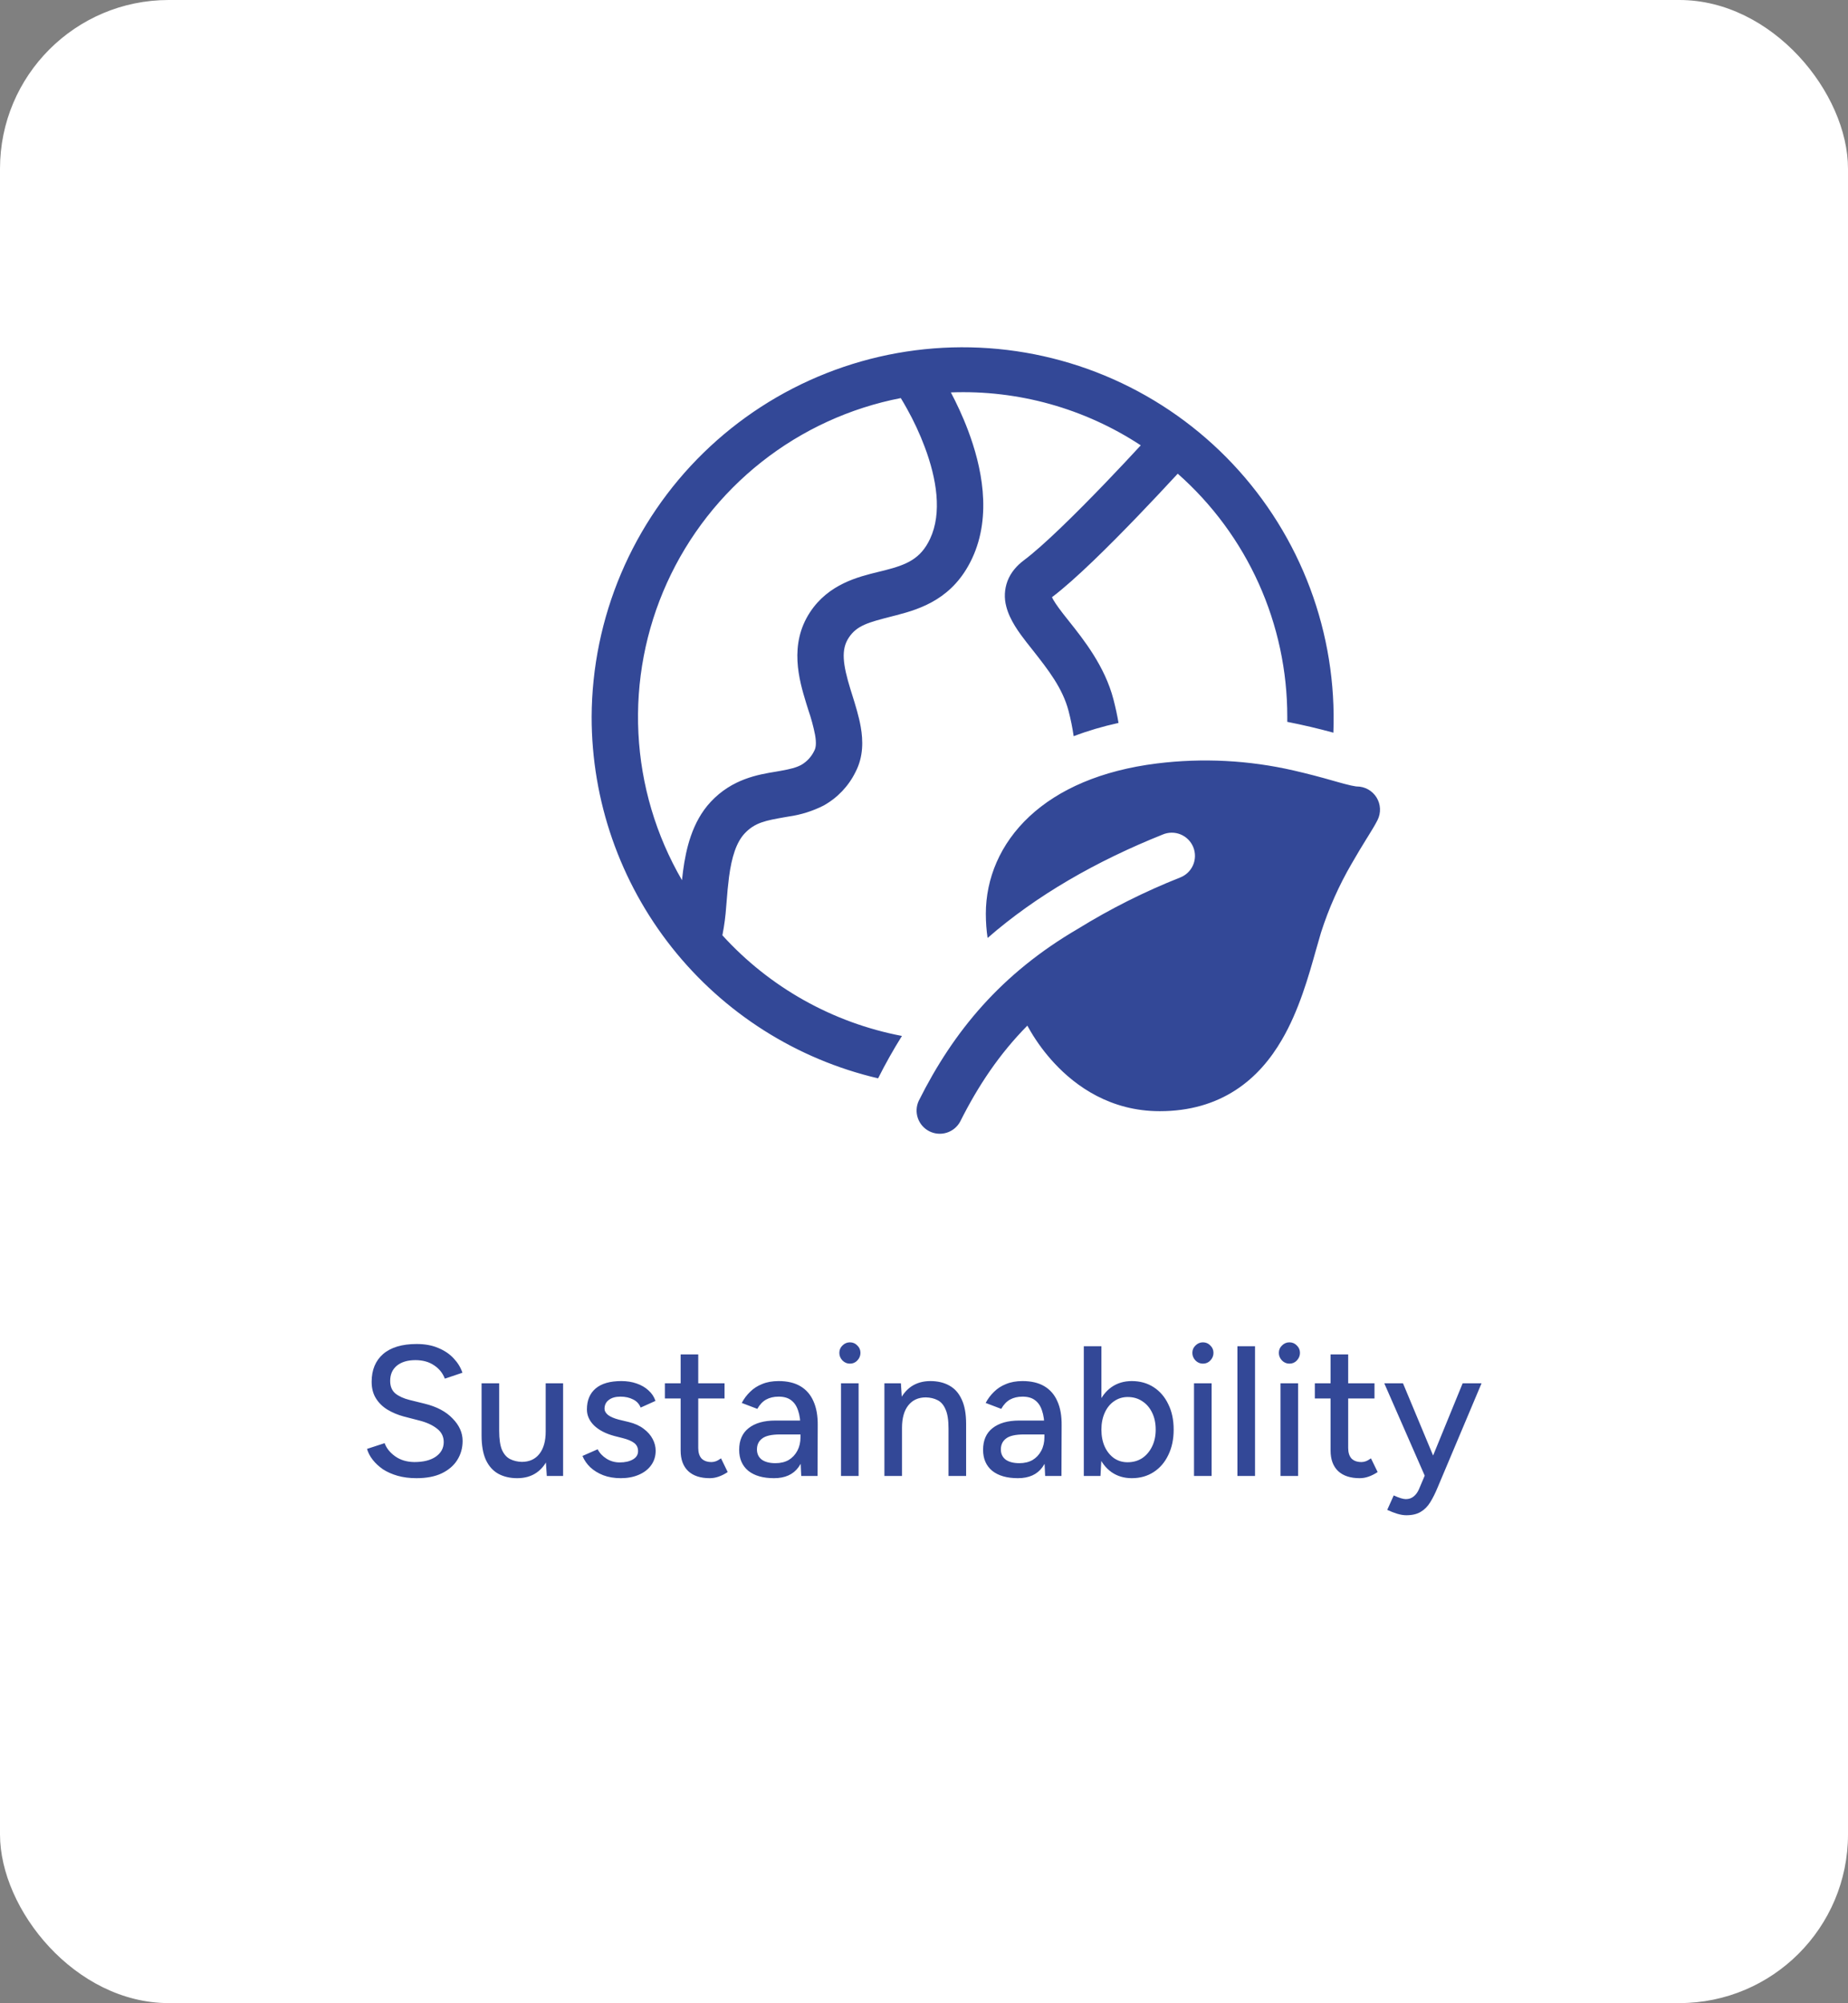
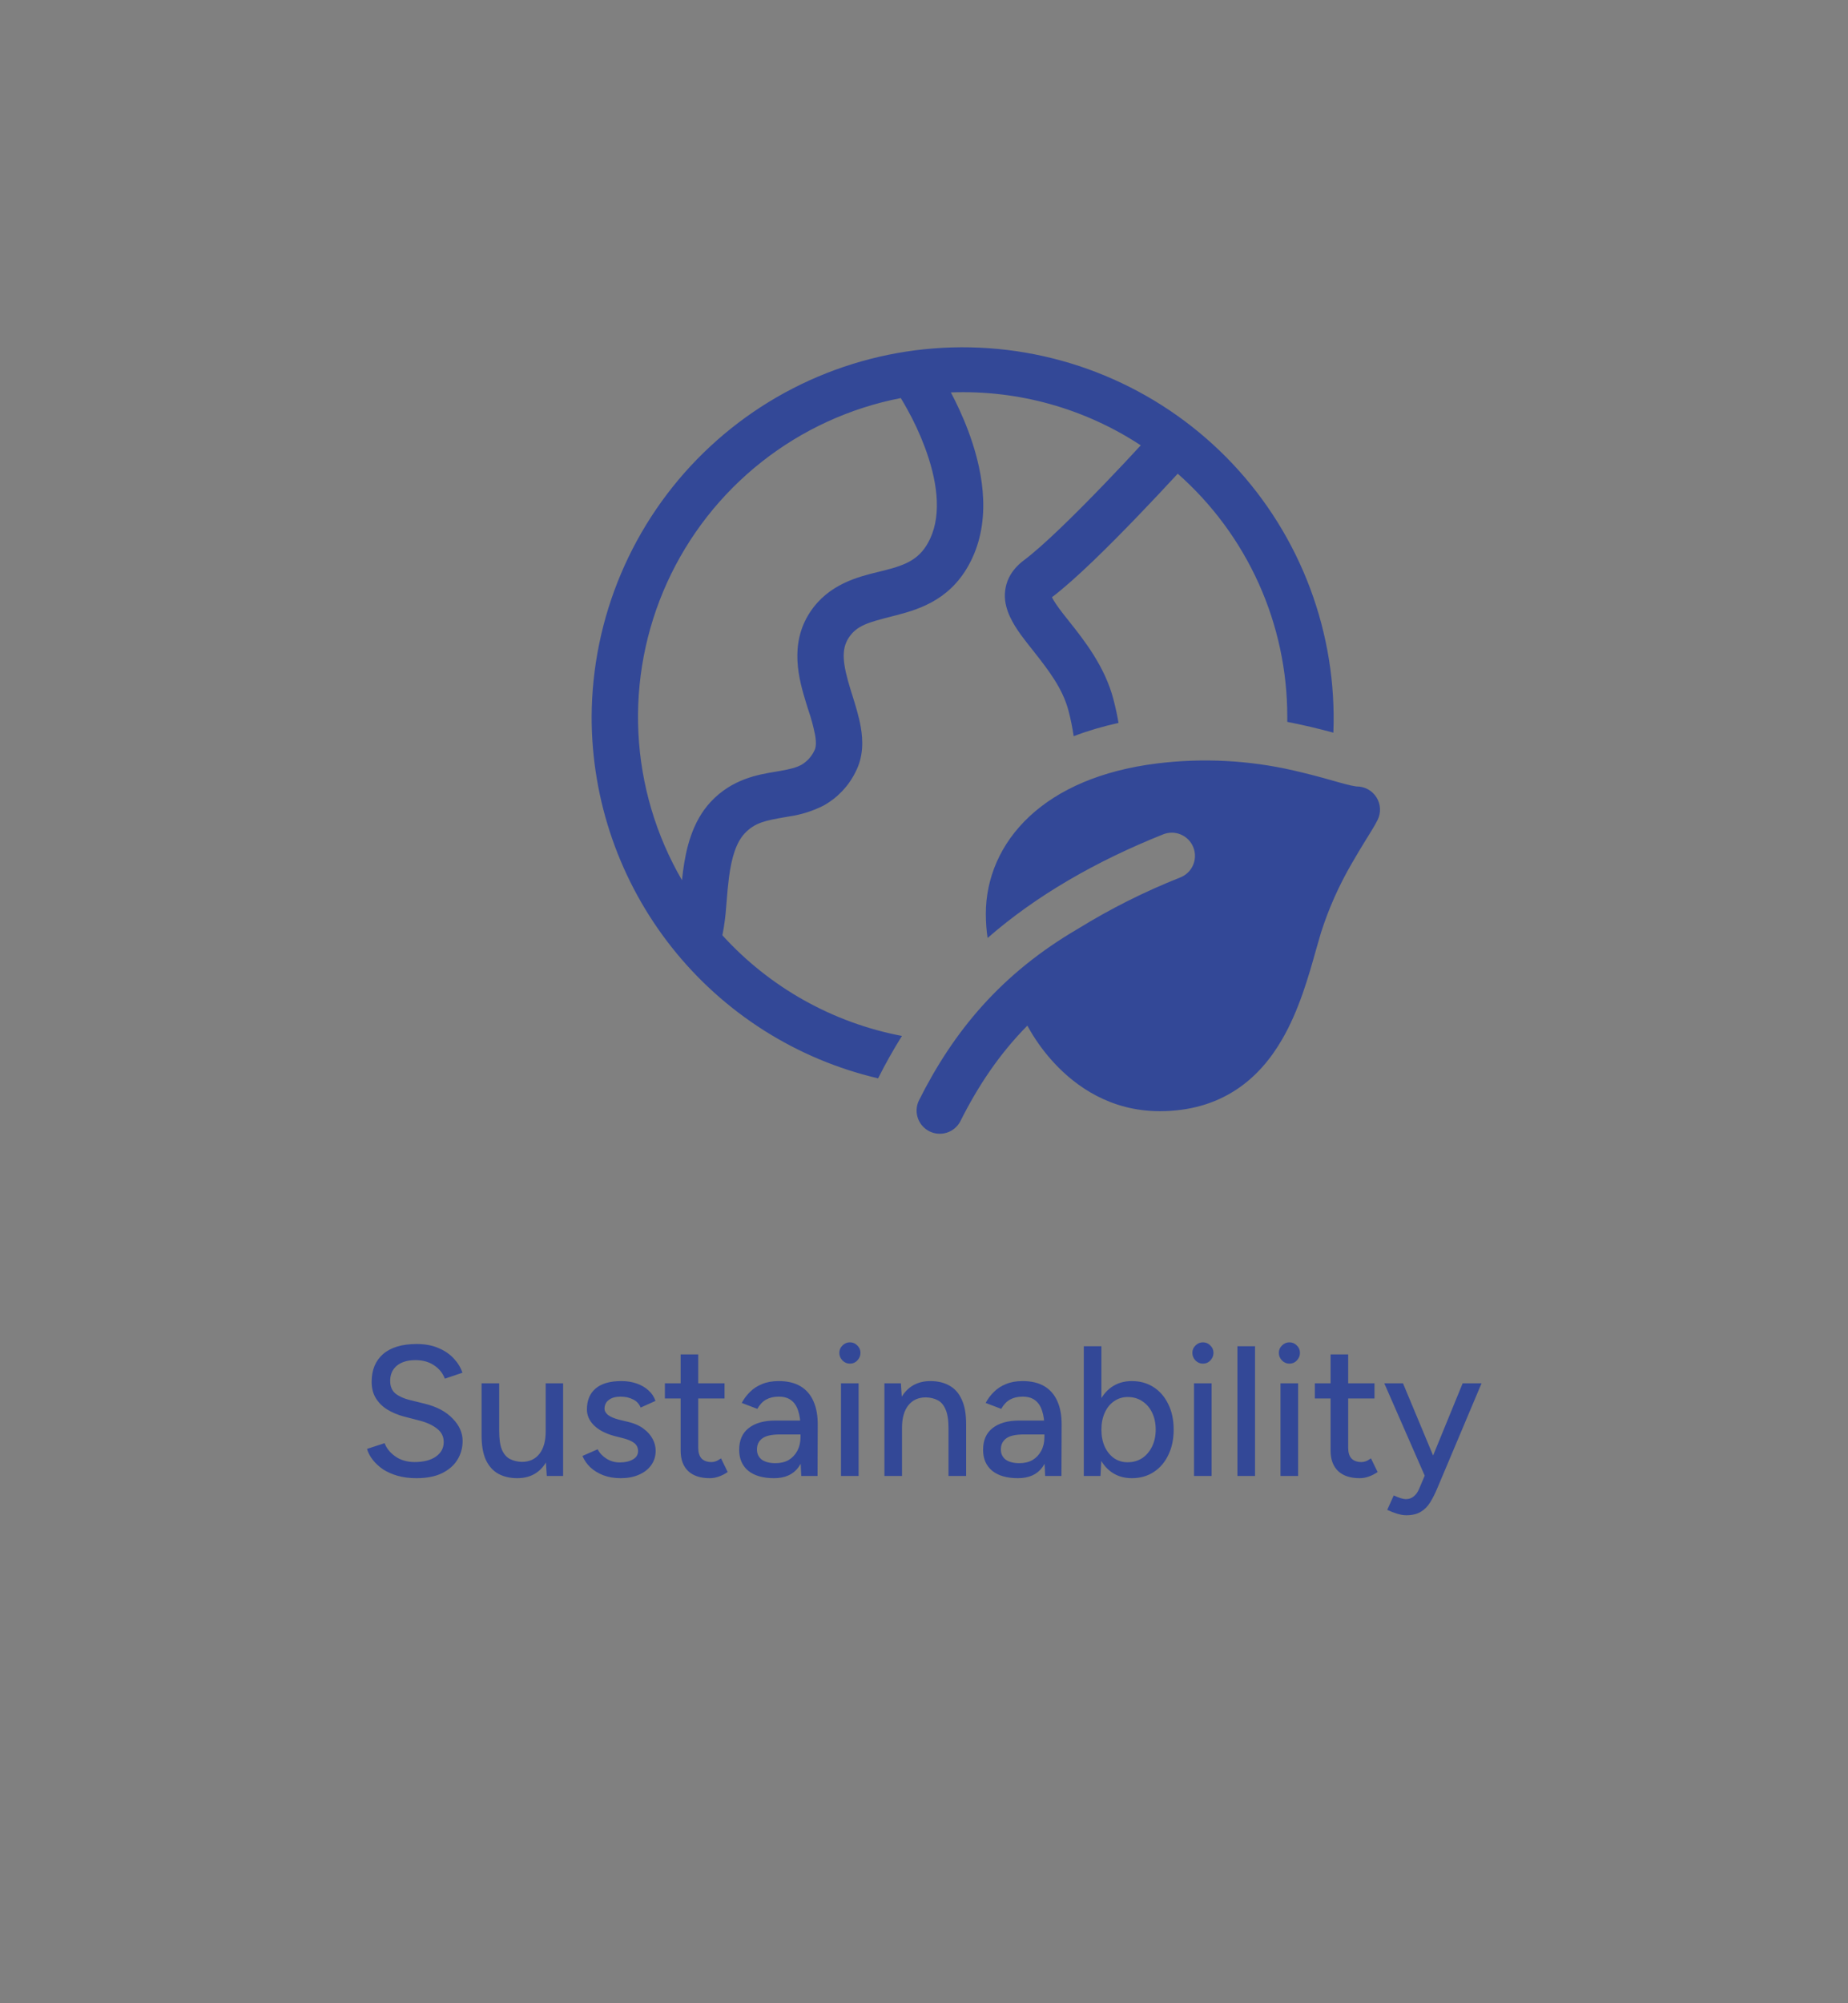
<svg xmlns="http://www.w3.org/2000/svg" width="263" height="285" viewBox="0 0 263 285" fill="none">
  <rect x="0" y="0" width="263" height="285" fill="#808080" stroke="none" />
-   <rect width="263" height="285" rx="24" fill="white" />
  <path d="M59.272 210.316C58.288 210.316 57.391 210.202 56.583 209.974C55.792 209.745 55.097 209.437 54.5 209.051C53.919 208.646 53.436 208.198 53.049 207.706C52.663 207.214 52.39 206.695 52.232 206.15L54.737 205.333C55.001 206.053 55.502 206.678 56.24 207.205C56.978 207.732 57.884 208.005 58.956 208.022C60.257 208.022 61.276 207.767 62.015 207.258C62.771 206.73 63.149 206.036 63.149 205.174C63.149 204.383 62.823 203.742 62.173 203.25C61.523 202.74 60.661 202.353 59.589 202.089L57.453 201.536C56.609 201.307 55.836 200.982 55.133 200.56C54.447 200.138 53.902 199.602 53.498 198.951C53.093 198.301 52.891 197.519 52.891 196.605C52.891 194.917 53.436 193.599 54.526 192.649C55.633 191.7 57.224 191.225 59.299 191.225C60.494 191.225 61.531 191.419 62.41 191.805C63.289 192.175 64.01 192.667 64.573 193.282C65.153 193.897 65.566 194.574 65.812 195.313L63.307 196.156C63.008 195.365 62.498 194.732 61.777 194.258C61.057 193.766 60.169 193.519 59.114 193.519C58.007 193.519 57.128 193.783 56.477 194.31C55.844 194.838 55.528 195.559 55.528 196.473C55.528 197.246 55.774 197.844 56.266 198.266C56.776 198.67 57.453 198.978 58.297 199.189L60.433 199.716C62.155 200.138 63.483 200.841 64.414 201.826C65.364 202.792 65.838 203.856 65.838 205.016C65.838 206.018 65.583 206.924 65.074 207.732C64.581 208.523 63.843 209.156 62.859 209.631C61.892 210.088 60.696 210.316 59.272 210.316ZM77.818 210L77.66 207.574V196.816H80.138V210H77.818ZM68.536 203.566V196.816H71.041V203.566H68.536ZM71.041 203.566C71.041 204.744 71.173 205.649 71.436 206.282C71.718 206.915 72.105 207.354 72.597 207.6C73.089 207.847 73.643 207.978 74.258 207.996C75.33 207.996 76.165 207.618 76.763 206.862C77.361 206.106 77.66 205.043 77.66 203.671H78.741C78.741 205.06 78.53 206.256 78.108 207.258C77.704 208.242 77.123 208.998 76.368 209.525C75.612 210.053 74.689 210.316 73.599 210.316C72.579 210.316 71.683 210.105 70.909 209.684C70.153 209.262 69.564 208.602 69.142 207.706C68.738 206.809 68.536 205.649 68.536 204.225V203.566H71.041ZM88.353 210.316C87.422 210.316 86.587 210.176 85.848 209.895C85.128 209.613 84.512 209.235 84.002 208.761C83.51 208.286 83.141 207.75 82.895 207.152L85.057 206.203C85.339 206.748 85.76 207.196 86.323 207.548C86.885 207.899 87.51 208.075 88.195 208.075C88.951 208.075 89.575 207.934 90.067 207.653C90.56 207.372 90.806 206.976 90.806 206.467C90.806 205.974 90.621 205.588 90.252 205.306C89.883 205.025 89.347 204.797 88.644 204.621L87.404 204.304C86.174 203.97 85.216 203.469 84.53 202.801C83.862 202.133 83.528 201.377 83.528 200.534C83.528 199.25 83.941 198.257 84.767 197.554C85.594 196.851 86.815 196.499 88.433 196.499C89.224 196.499 89.944 196.613 90.595 196.842C91.263 197.07 91.825 197.396 92.282 197.818C92.757 198.239 93.091 198.74 93.284 199.321L91.175 200.27C90.964 199.742 90.604 199.356 90.094 199.11C89.584 198.846 88.986 198.714 88.301 198.714C87.597 198.714 87.044 198.872 86.639 199.189C86.235 199.488 86.033 199.909 86.033 200.454C86.033 200.753 86.2 201.043 86.534 201.325C86.885 201.588 87.395 201.808 88.063 201.984L89.487 202.327C90.349 202.538 91.061 202.863 91.623 203.302C92.186 203.724 92.608 204.208 92.889 204.753C93.17 205.28 93.311 205.834 93.311 206.414C93.311 207.205 93.091 207.899 92.651 208.497C92.23 209.077 91.641 209.525 90.885 209.842C90.147 210.158 89.303 210.316 88.353 210.316ZM101.006 210.316C99.687 210.316 98.668 209.982 97.947 209.314C97.226 208.629 96.866 207.653 96.866 206.387V192.702H99.371V206.018C99.371 206.669 99.529 207.17 99.846 207.521C100.18 207.855 100.654 208.022 101.269 208.022C101.445 208.022 101.639 207.987 101.85 207.917C102.061 207.847 102.315 207.706 102.614 207.495L103.564 209.446C103.106 209.745 102.667 209.965 102.245 210.105C101.841 210.246 101.428 210.316 101.006 210.316ZM94.624 198.978V196.816H103.115V198.978H94.624ZM114.029 210L113.923 207.706V203.118C113.923 202.151 113.809 201.342 113.581 200.692C113.37 200.041 113.036 199.549 112.579 199.215C112.139 198.881 111.55 198.714 110.812 198.714C110.126 198.714 109.529 198.855 109.019 199.136C108.527 199.417 108.113 199.857 107.779 200.454L105.564 199.611C105.881 199.013 106.276 198.486 106.751 198.029C107.226 197.554 107.797 197.185 108.465 196.921C109.133 196.64 109.915 196.499 110.812 196.499C112.06 196.499 113.097 196.745 113.923 197.237C114.75 197.73 115.365 198.442 115.769 199.373C116.191 200.305 116.393 201.456 116.376 202.828L116.349 210H114.029ZM110.153 210.316C108.588 210.316 107.366 209.965 106.487 209.262C105.626 208.541 105.195 207.548 105.195 206.282C105.195 204.928 105.644 203.9 106.54 203.197C107.454 202.476 108.72 202.116 110.337 202.116H114.003V204.093H111.023C109.81 204.093 108.957 204.287 108.465 204.673C107.973 205.043 107.727 205.561 107.727 206.229C107.727 206.845 107.955 207.328 108.412 207.68C108.887 208.014 109.537 208.181 110.364 208.181C111.084 208.181 111.708 208.031 112.236 207.732C112.763 207.416 113.176 206.976 113.475 206.414C113.774 205.851 113.923 205.21 113.923 204.489H114.794C114.794 206.282 114.407 207.706 113.633 208.761C112.877 209.798 111.717 210.316 110.153 210.316ZM119.688 210V196.816H122.193V210H119.688ZM120.954 194.02C120.55 194.02 120.198 193.871 119.899 193.572C119.6 193.256 119.451 192.895 119.451 192.491C119.451 192.069 119.6 191.718 119.899 191.436C120.198 191.137 120.55 190.988 120.954 190.988C121.376 190.988 121.728 191.137 122.009 191.436C122.308 191.718 122.457 192.069 122.457 192.491C122.457 192.895 122.308 193.256 122.009 193.572C121.728 193.871 121.376 194.02 120.954 194.02ZM125.865 210V196.816H128.212L128.37 199.241V210H125.865ZM134.989 210V203.25H137.494V210H134.989ZM134.989 203.25C134.989 202.054 134.848 201.149 134.567 200.534C134.303 199.901 133.925 199.461 133.433 199.215C132.958 198.969 132.404 198.837 131.772 198.82C130.699 198.82 129.864 199.198 129.266 199.953C128.669 200.709 128.37 201.773 128.37 203.144H127.289C127.289 201.755 127.491 200.569 127.895 199.584C128.317 198.582 128.906 197.818 129.662 197.29C130.435 196.763 131.35 196.499 132.404 196.499C133.442 196.499 134.338 196.71 135.094 197.132C135.867 197.554 136.456 198.213 136.861 199.11C137.283 199.989 137.494 201.149 137.494 202.59V203.25H134.989ZM148.741 210L148.636 207.706V203.118C148.636 202.151 148.521 201.342 148.293 200.692C148.082 200.041 147.748 199.549 147.291 199.215C146.851 198.881 146.262 198.714 145.524 198.714C144.839 198.714 144.241 198.855 143.731 199.136C143.239 199.417 142.826 199.857 142.492 200.454L140.277 199.611C140.593 199.013 140.989 198.486 141.463 198.029C141.938 197.554 142.509 197.185 143.177 196.921C143.845 196.64 144.628 196.499 145.524 196.499C146.772 196.499 147.809 196.745 148.636 197.237C149.462 197.73 150.077 198.442 150.481 199.373C150.903 200.305 151.106 201.456 151.088 202.828L151.062 210H148.741ZM144.865 210.316C143.3 210.316 142.079 209.965 141.2 209.262C140.338 208.541 139.908 207.548 139.908 206.282C139.908 204.928 140.356 203.9 141.252 203.197C142.166 202.476 143.432 202.116 145.049 202.116H148.715V204.093H145.735C144.522 204.093 143.67 204.287 143.177 204.673C142.685 205.043 142.439 205.561 142.439 206.229C142.439 206.845 142.668 207.328 143.125 207.68C143.599 208.014 144.25 208.181 145.076 208.181C145.797 208.181 146.421 208.031 146.948 207.732C147.475 207.416 147.889 206.976 148.187 206.414C148.486 205.851 148.636 205.21 148.636 204.489H149.506C149.506 206.282 149.119 207.706 148.346 208.761C147.59 209.798 146.429 210.316 144.865 210.316ZM154.242 210V191.542H156.747V207.548L156.616 210H154.242ZM161.072 210.316C159.964 210.316 158.998 210.026 158.171 209.446C157.363 208.866 156.739 208.057 156.299 207.02C155.86 205.983 155.64 204.779 155.64 203.408C155.64 202.019 155.86 200.815 156.299 199.795C156.739 198.758 157.363 197.949 158.171 197.369C158.998 196.789 159.964 196.499 161.072 196.499C162.25 196.499 163.287 196.789 164.183 197.369C165.08 197.949 165.774 198.758 166.267 199.795C166.776 200.815 167.031 202.019 167.031 203.408C167.031 204.779 166.776 205.983 166.267 207.02C165.774 208.057 165.08 208.866 164.183 209.446C163.287 210.026 162.25 210.316 161.072 210.316ZM160.465 208.049C161.257 208.049 161.951 207.855 162.549 207.469C163.146 207.064 163.612 206.519 163.946 205.834C164.298 205.131 164.474 204.322 164.474 203.408C164.474 202.494 164.307 201.694 163.973 201.008C163.638 200.305 163.173 199.76 162.575 199.373C161.977 198.969 161.283 198.767 160.492 198.767C159.771 198.767 159.121 198.969 158.541 199.373C157.978 199.76 157.538 200.305 157.222 201.008C156.906 201.711 156.747 202.511 156.747 203.408C156.747 204.322 156.906 205.131 157.222 205.834C157.538 206.519 157.978 207.064 158.541 207.469C159.103 207.855 159.745 208.049 160.465 208.049ZM169.928 210V196.816H172.433V210H169.928ZM171.194 194.02C170.79 194.02 170.438 193.871 170.139 193.572C169.84 193.256 169.691 192.895 169.691 192.491C169.691 192.069 169.84 191.718 170.139 191.436C170.438 191.137 170.79 190.988 171.194 190.988C171.616 190.988 171.968 191.137 172.249 191.436C172.548 191.718 172.697 192.069 172.697 192.491C172.697 192.895 172.548 193.256 172.249 193.572C171.968 193.871 171.616 194.02 171.194 194.02ZM176.105 210V191.542H178.61V210H176.105ZM182.237 210V196.816H184.742V210H182.237ZM183.503 194.02C183.099 194.02 182.747 193.871 182.448 193.572C182.149 193.256 182 192.895 182 192.491C182 192.069 182.149 191.718 182.448 191.436C182.747 191.137 183.099 190.988 183.503 190.988C183.925 190.988 184.277 191.137 184.558 191.436C184.857 191.718 185.006 192.069 185.006 192.491C185.006 192.895 184.857 193.256 184.558 193.572C184.277 193.871 183.925 194.02 183.503 194.02ZM193.503 210.316C192.185 210.316 191.165 209.982 190.444 209.314C189.723 208.629 189.363 207.653 189.363 206.387V192.702H191.868V206.018C191.868 206.669 192.026 207.17 192.343 207.521C192.677 207.855 193.151 208.022 193.767 208.022C193.943 208.022 194.136 207.987 194.347 207.917C194.558 207.847 194.813 207.706 195.112 207.495L196.061 209.446C195.604 209.745 195.164 209.965 194.742 210.105C194.338 210.246 193.925 210.316 193.503 210.316ZM187.122 198.978V196.816H195.613V198.978H187.122ZM200.142 215.59C199.756 215.59 199.325 215.52 198.85 215.379C198.393 215.239 197.919 215.054 197.426 214.826L198.349 212.769C198.736 212.945 199.07 213.076 199.351 213.164C199.65 213.252 199.888 213.296 200.063 213.296C200.503 213.296 200.872 213.173 201.171 212.927C201.487 212.681 201.742 212.338 201.936 211.899L203.465 208.286L208.159 196.816H210.848L204.599 211.635C204.265 212.444 203.913 213.147 203.544 213.744C203.175 214.342 202.718 214.799 202.173 215.116C201.645 215.432 200.969 215.59 200.142 215.59ZM202.779 210L197.005 196.816H199.668L204.441 208.26L205.205 210H202.779Z" fill="#334897" />
  <path d="M84.2 102C84.228 94.989 85.652 88.055 88.388 81.6C91.125 75.146 95.119 69.301 100.138 64.407C105.158 59.513 111.101 55.667 117.623 53.094C124.144 50.521 131.113 49.273 138.122 49.422C145.131 49.571 152.04 51.114 158.446 53.962C164.852 56.809 170.627 60.904 175.434 66.007C180.241 71.111 183.983 77.12 186.443 83.685C188.903 90.25 190.03 97.239 189.76 104.244C187.593 103.652 185.405 103.139 183.2 102.706V102.006C183.209 95.461 181.824 88.989 179.136 83.021C176.448 77.053 172.519 71.727 167.611 67.396L167.155 67.885C165.829 69.323 163.987 71.29 161.955 73.402C157.981 77.534 153.038 82.464 149.712 84.972C149.91 85.407 150.372 86.133 151.309 87.341L152.134 88.384C154.219 91.004 157.236 94.799 158.457 99.492C158.773 100.711 159.015 101.833 159.183 102.858C156.939 103.351 154.811 103.98 152.8 104.745C152.625 103.536 152.383 102.338 152.074 101.155C151.23 97.915 149.17 95.294 147.032 92.575L146.088 91.38C145.032 90.021 143.699 88.226 143.211 86.299C142.889 85.107 142.947 83.845 143.376 82.688C143.851 81.434 144.715 80.471 145.699 79.731C148.524 77.62 153.137 73.046 157.203 68.828C159.196 66.756 161.004 64.822 162.311 63.403L162.351 63.364C154.345 58.1 144.897 55.468 135.324 55.833C136.096 57.298 136.987 59.159 137.779 61.265C139.633 66.188 141.257 73.257 138.34 79.468C135.673 85.144 131.1 86.622 127.569 87.533L126.928 87.698C123.589 88.556 121.945 88.978 120.79 90.734C119.668 92.43 119.946 94.522 121.035 98.079L121.292 98.898C121.728 100.29 122.236 101.914 122.5 103.439C122.83 105.326 122.902 107.636 121.754 109.841C120.76 111.861 119.17 113.529 117.2 114.619C115.655 115.402 113.991 115.926 112.276 116.17L111.696 116.269C109.003 116.744 107.439 117.015 105.973 118.586C104.799 119.84 104.125 121.938 103.749 124.796C103.603 125.968 103.489 127.143 103.406 128.321L103.353 128.948C103.261 130.288 103.087 131.622 102.832 132.941L102.805 133.073C109.545 140.492 118.514 145.519 128.361 147.395C127.137 149.348 126.007 151.359 124.968 153.427C113.367 150.712 103.025 144.153 95.624 134.817C88.222 125.48 84.196 113.914 84.2 102ZM129.067 58.136C128.787 57.631 128.497 57.131 128.196 56.638C120.958 58.045 114.162 61.164 108.376 65.733C102.589 70.302 97.98 76.189 94.932 82.903C91.884 89.616 90.487 96.961 90.857 104.325C91.226 111.689 93.352 118.857 97.057 125.232C97.101 124.801 97.151 124.365 97.209 123.925C97.618 120.843 98.482 116.936 101.149 114.084C104.198 110.817 107.914 110.204 110.409 109.794L111.121 109.669C112.461 109.431 113.339 109.207 114.045 108.824C114.856 108.349 115.503 107.638 115.9 106.785C116.091 106.428 116.217 105.815 115.999 104.567C115.762 103.367 115.442 102.185 115.042 101.03L114.725 100.02C113.722 96.74 112.257 91.691 115.286 87.097C117.926 83.091 122.143 82.068 125.034 81.362L125.919 81.144C129.001 80.352 131.014 79.547 132.367 76.656C134.089 72.986 133.311 68.129 131.601 63.588C130.896 61.709 130.048 59.887 129.067 58.136ZM195.905 113.464C195.609 112.986 195.196 112.591 194.706 112.318C194.215 112.044 193.662 111.9 193.1 111.9H193.047L192.876 111.873L192.275 111.761C191.613 111.607 190.955 111.435 190.302 111.246L189.675 111.068C187.838 110.539 185.987 110.059 184.124 109.629C177.738 108.16 171.144 107.82 164.641 108.626C156.708 109.616 150.642 112.302 146.504 116.163C142.346 120.044 140.3 124.981 140.3 130.023C140.304 131.229 140.388 132.373 140.551 133.455C147.481 127.403 156.028 122.513 165.472 118.737C165.876 118.566 166.311 118.476 166.75 118.474C167.189 118.473 167.624 118.558 168.03 118.727C168.435 118.895 168.803 119.143 169.112 119.456C169.42 119.768 169.663 120.139 169.827 120.546C169.99 120.954 170.07 121.39 170.063 121.829C170.056 122.268 169.961 122.702 169.784 123.103C169.607 123.505 169.352 123.868 169.033 124.17C168.714 124.472 168.338 124.707 167.928 124.862C162.888 126.859 158.033 129.295 153.421 132.142C142.518 138.504 135.726 146.675 130.75 156.628C130.39 157.407 130.348 158.295 130.631 159.104C130.915 159.913 131.503 160.58 132.27 160.964C133.037 161.347 133.923 161.417 134.741 161.158C135.558 160.9 136.243 160.333 136.65 159.578C139.185 154.516 142.214 149.969 146.207 145.929C146.339 146.176 146.493 146.446 146.669 146.741C147.63 148.367 148.763 149.885 150.048 151.269C153.117 154.575 158.061 158.1 165.05 158.1C169.353 158.1 172.93 156.998 175.861 155.09C178.765 153.203 180.864 150.635 182.434 147.936C184.87 143.778 186.256 138.828 187.285 135.158C187.545 134.23 187.785 133.4 188.005 132.67C189.098 129.259 190.559 125.978 192.361 122.882C193.14 121.516 193.872 120.328 194.499 119.305L194.611 119.133C195.159 118.242 195.714 117.351 196.05 116.672C196.301 116.169 196.419 115.61 196.394 115.049C196.369 114.488 196.2 113.942 195.905 113.464Z" fill="#334897" />
</svg>